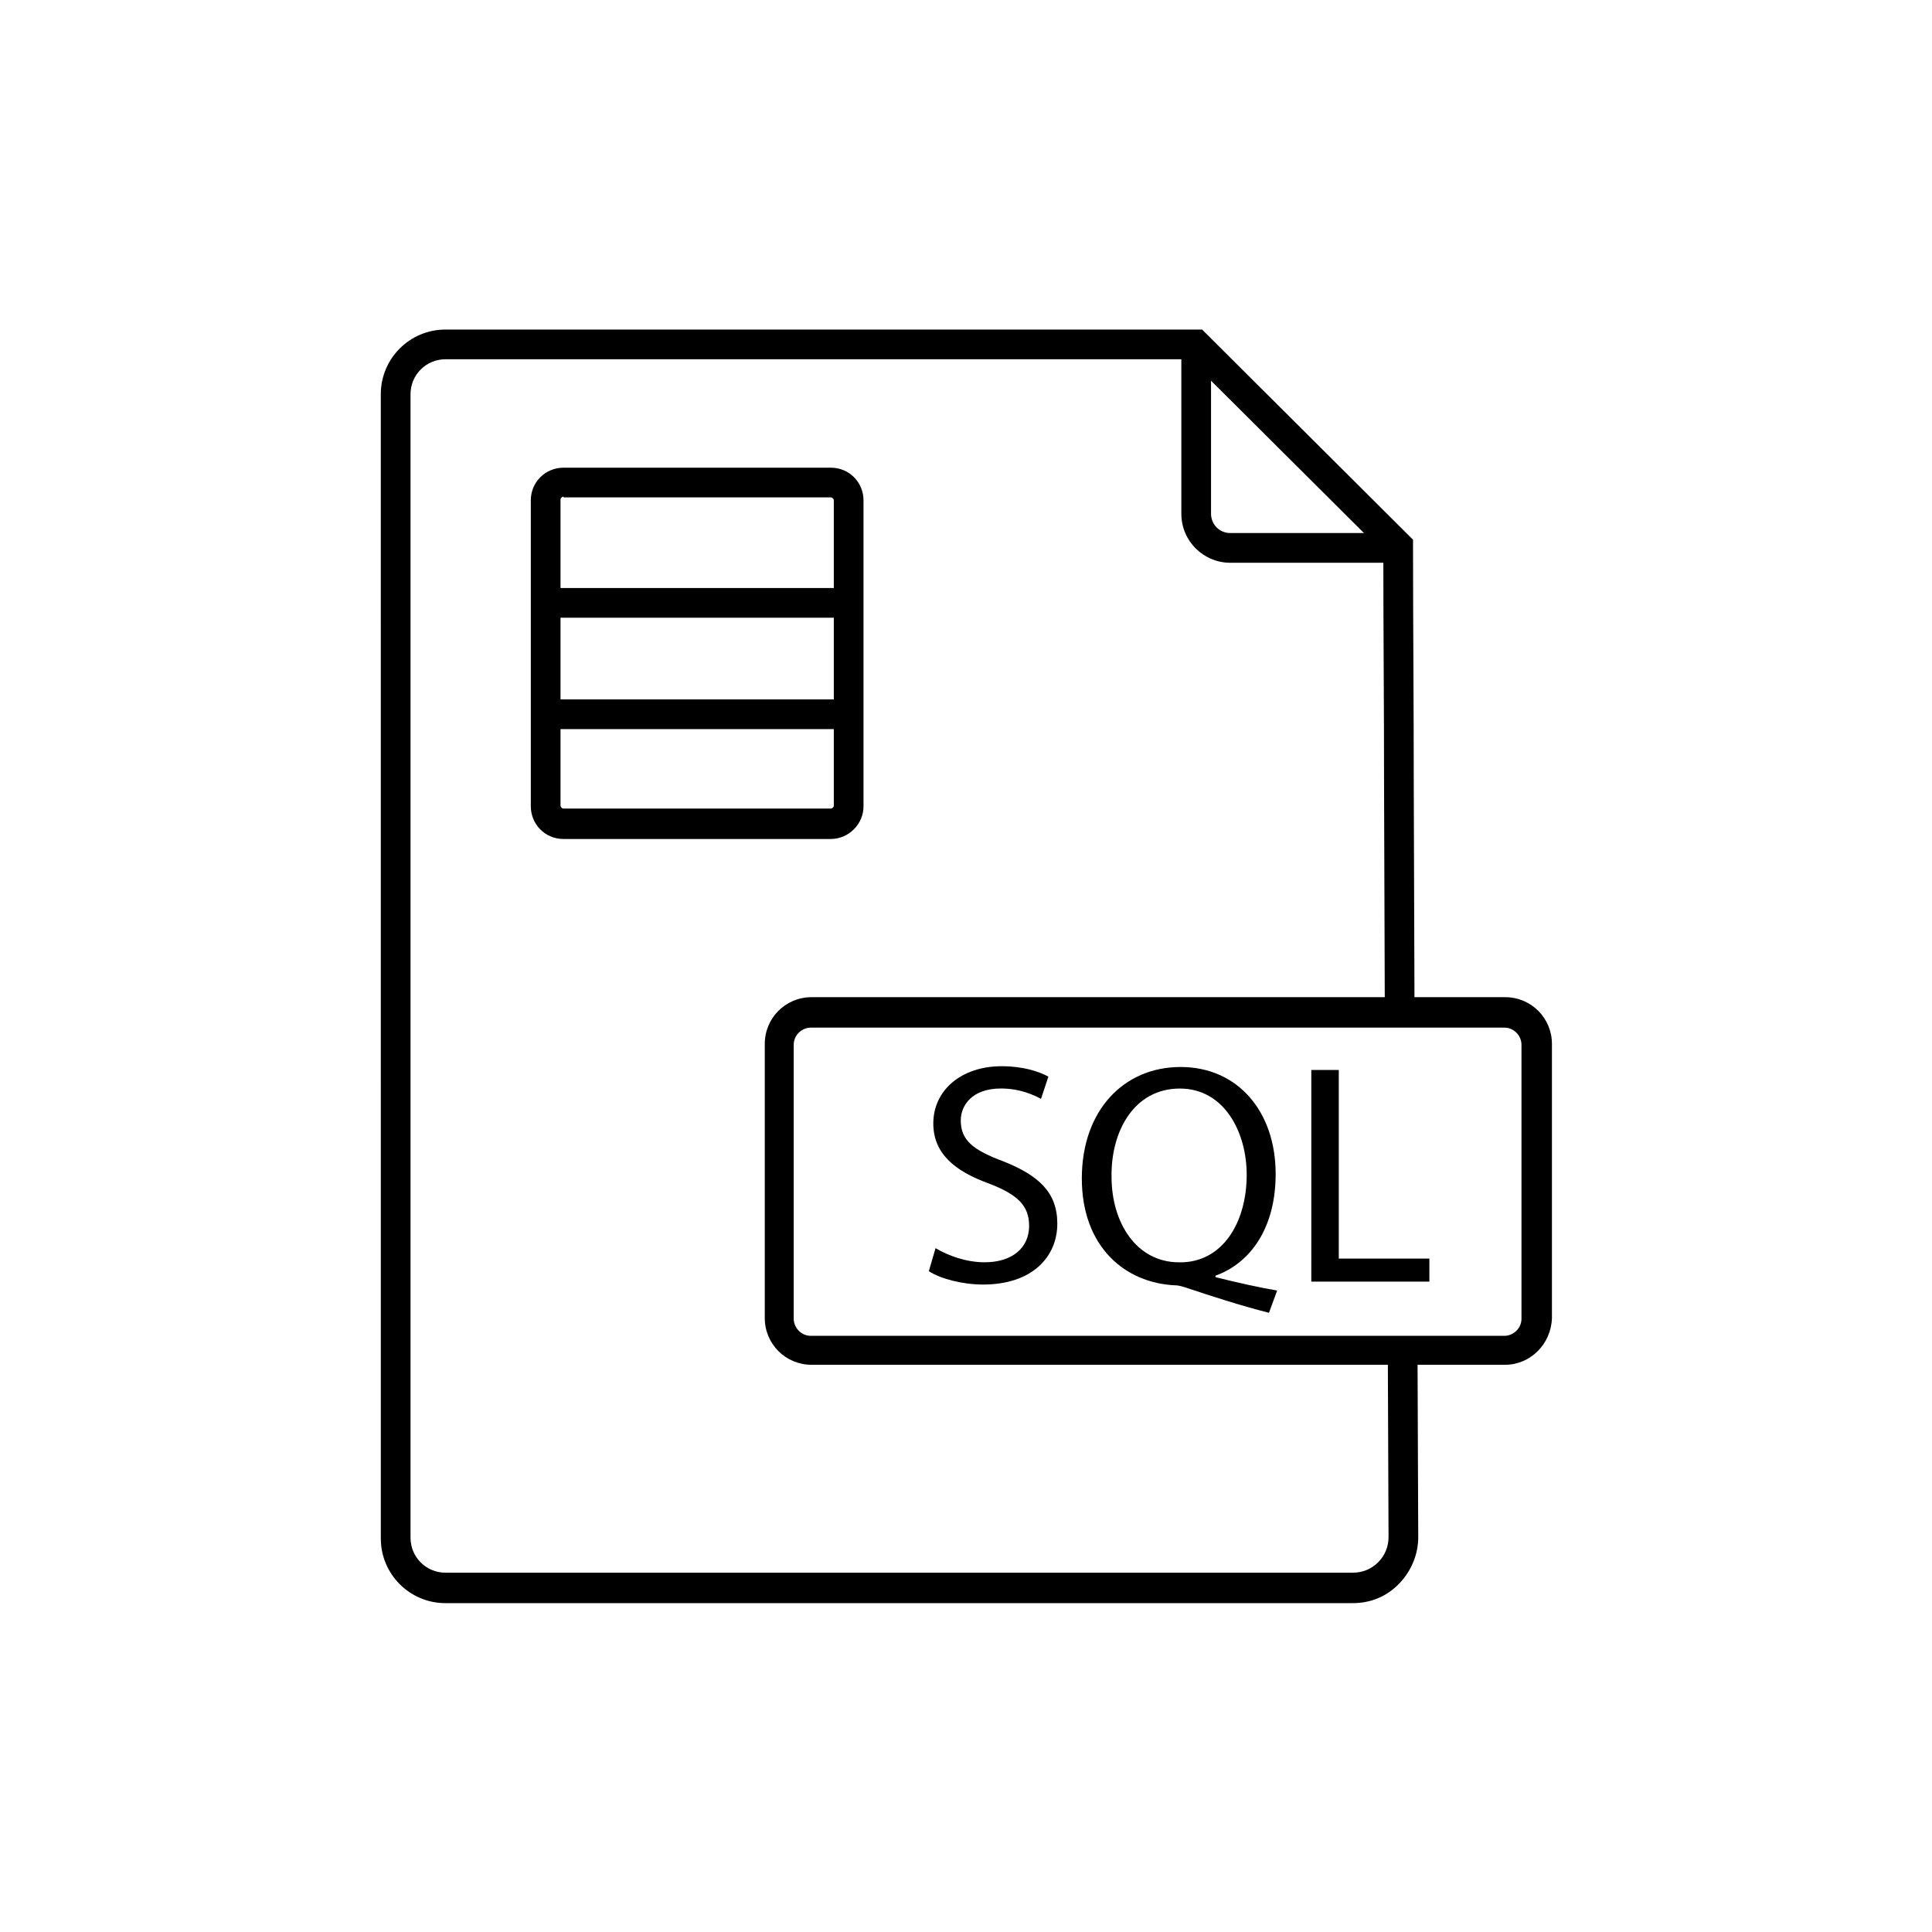
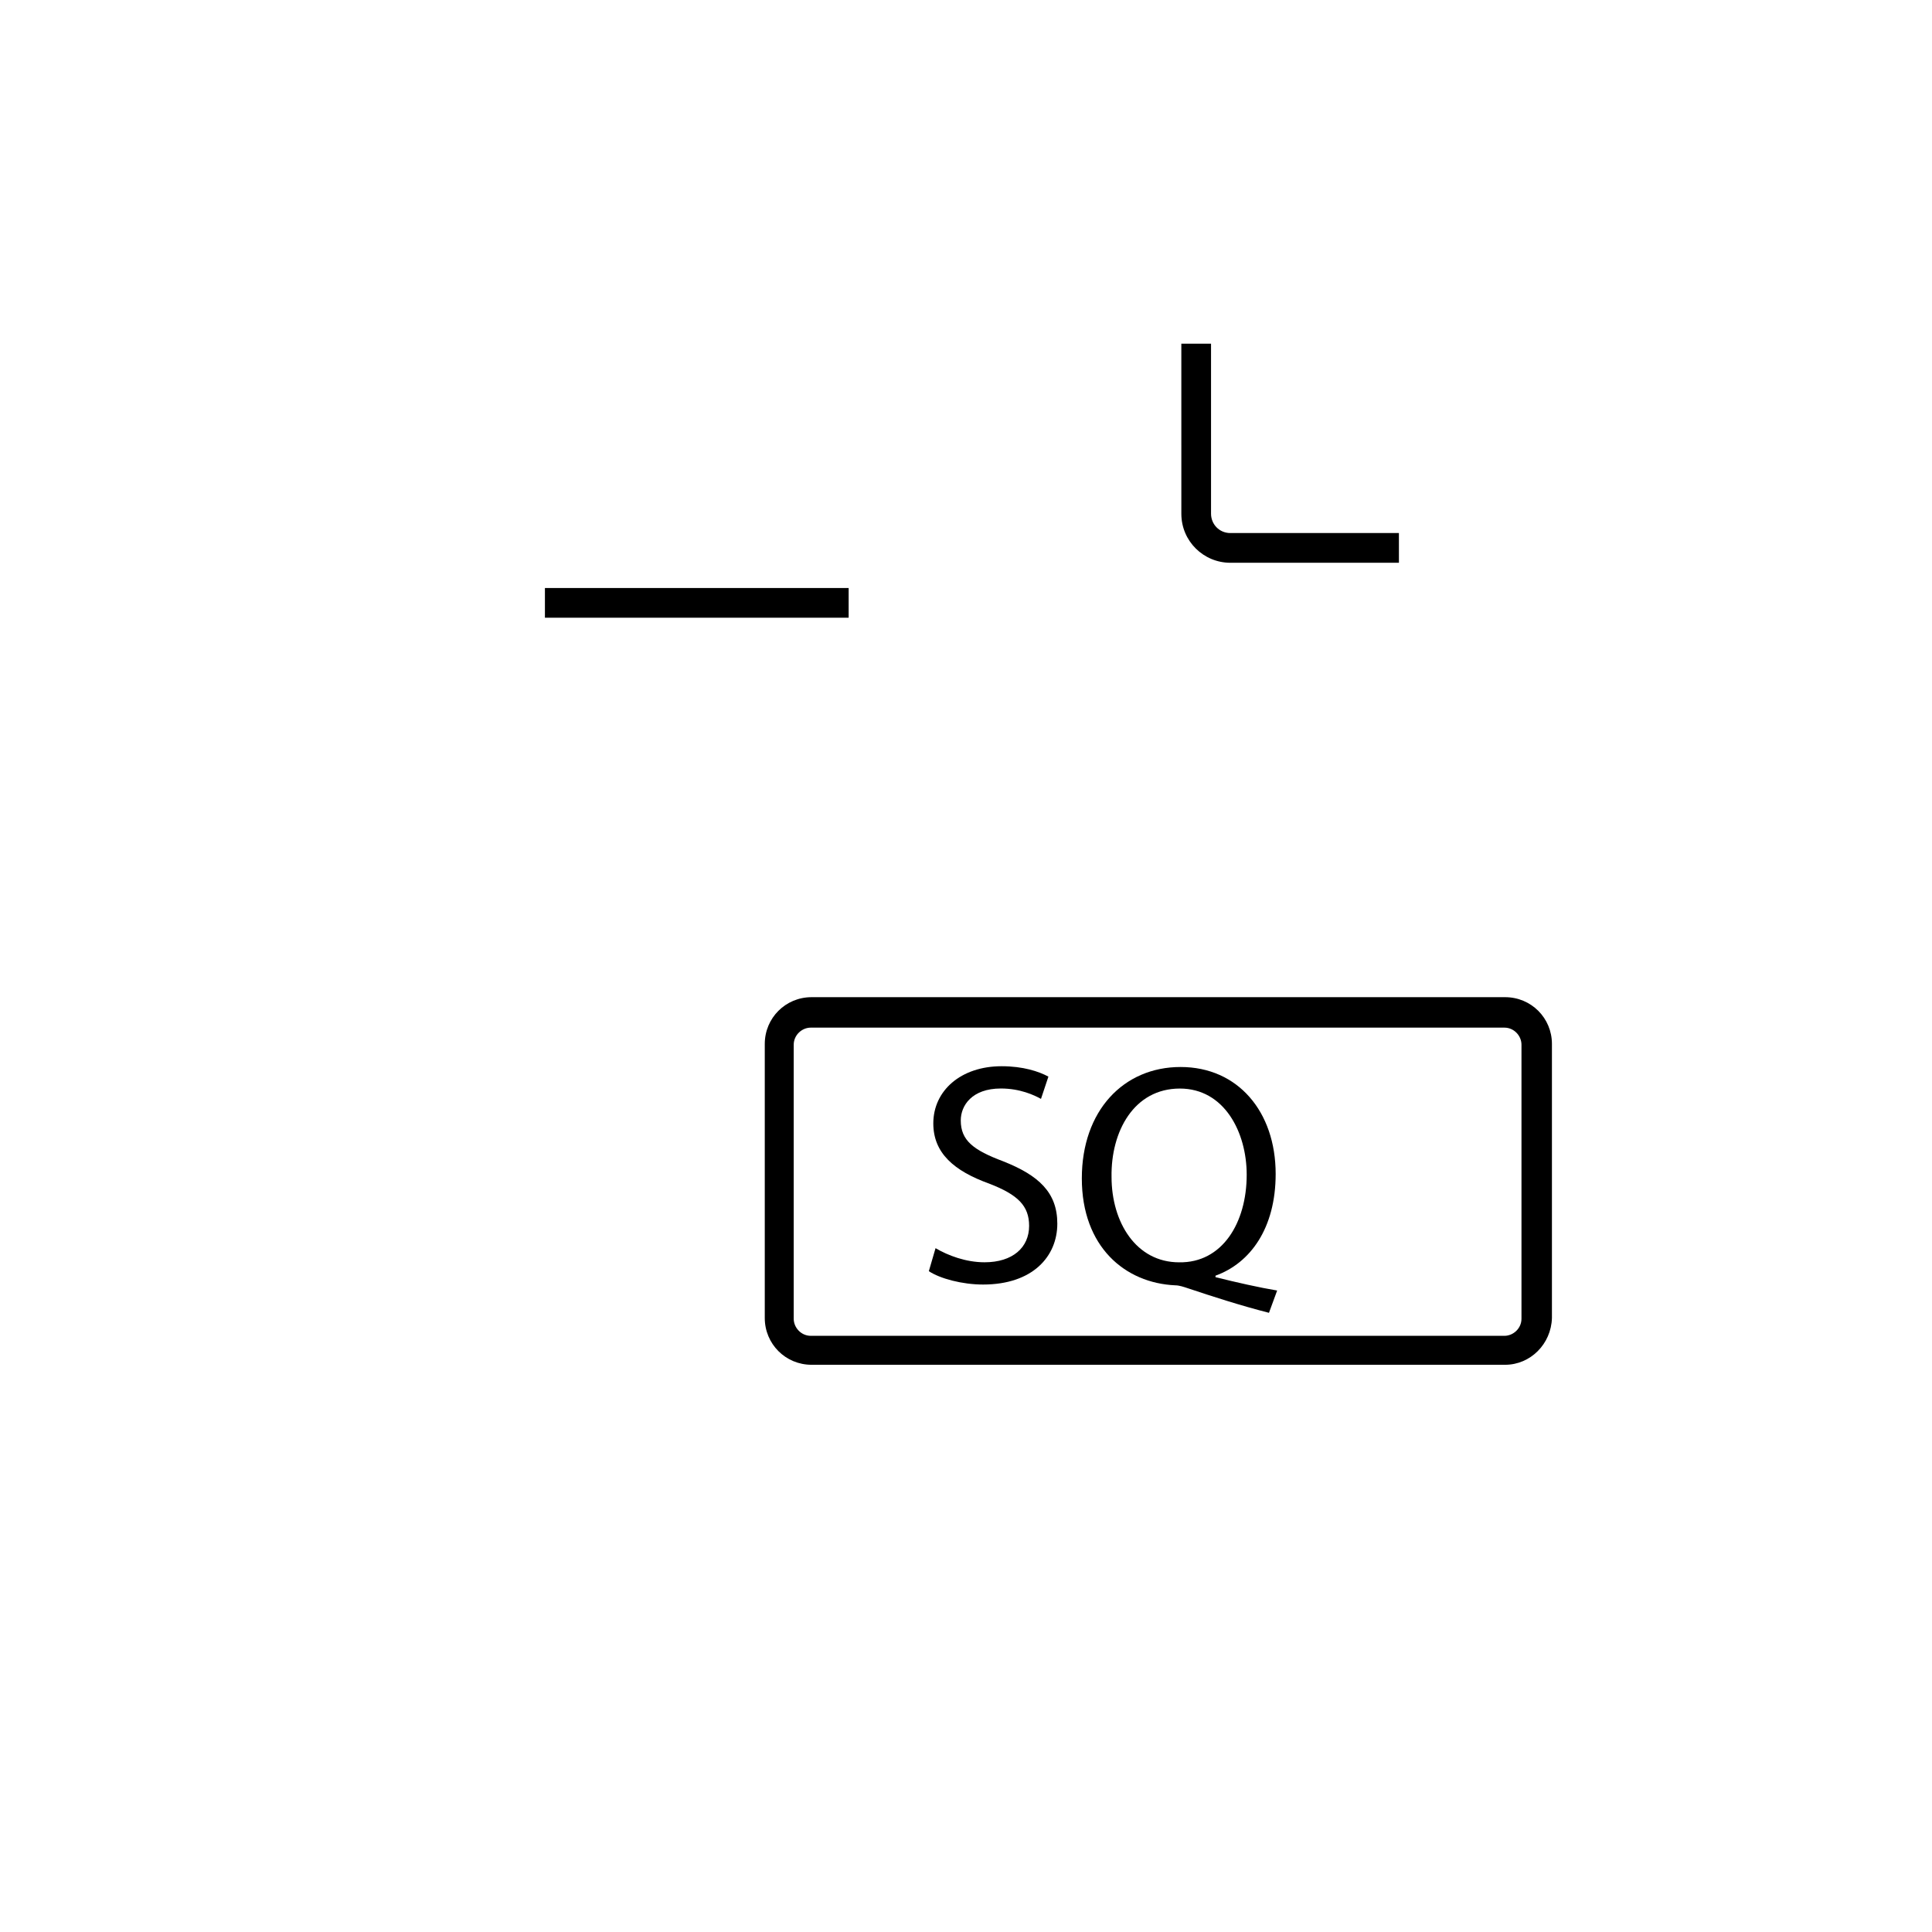
<svg xmlns="http://www.w3.org/2000/svg" fill="#000000" width="800px" height="800px" version="1.1" viewBox="144 144 512 512">
  <g>
-     <path d="m502.53 568.85h-240.49c-9.445 0-17.121-7.676-17.121-17.121l-0.004-303.27c0-9.445 7.676-17.121 17.121-17.121h200.54l55.891 55.695v1.574c0 20.27 0.195 41.918 0.195 63.762l0.195 59.039h-7.871l-0.195-59.039c0-21.059-0.195-42.312-0.195-61.992l-51.363-51.168h-197.19c-5.117 0-9.25 4.133-9.25 9.25v303.07c0 5.117 4.133 9.25 9.25 9.25h240.49c2.559 0 4.922-0.984 6.691-2.754 1.77-1.77 2.754-4.133 2.754-6.691l-0.195-49.789h7.871l0.195 49.789c0 4.527-1.77 8.855-4.922 12.203-3.344 3.539-7.676 5.309-12.398 5.309z" />
    <path d="m514.73 293.14h-44.672c-7.086 0-12.988-5.707-12.988-12.988l-0.004-45.07h7.871v45.066c0 2.754 2.164 5.117 5.117 5.117h44.672z" />
    <path d="m542.88 505.68h-183.81c-6.887 0-12.398-5.512-12.398-12.398v-72.621c0-6.887 5.512-12.398 12.398-12.398h183.81c6.887 0 12.398 5.512 12.398 12.398v72.621c-0.195 6.891-5.707 12.398-12.398 12.398zm-184.01-89.348c-2.363 0-4.527 1.969-4.527 4.527v72.621c0 2.363 1.969 4.527 4.527 4.527h183.81c2.363 0 4.527-1.969 4.527-4.527v-72.621c0-2.363-1.969-4.527-4.527-4.527z" />
-     <path d="m364.18 366.34h-70.848c-4.922 0-8.66-3.938-8.66-8.66v-81.078c0-4.922 3.938-8.66 8.66-8.66h70.848c4.922 0 8.66 3.938 8.66 8.66v81.082c0 4.723-3.938 8.656-8.66 8.656zm-70.848-90.723c-0.395 0-0.789 0.395-0.789 0.789v81.082c0 0.395 0.395 0.789 0.789 0.789h70.848c0.395 0 0.789-0.395 0.789-0.789v-80.887c0-0.395-0.395-0.789-0.789-0.789h-70.848z" />
    <path d="m288.41 299.83h80.492v7.871h-80.492z" />
-     <path d="m288.41 329.35h80.492v7.871h-80.492z" />
    <path d="m391.93 474.78c3.344 1.969 8.07 3.738 12.988 3.738 7.477 0 11.809-3.938 11.809-9.645 0-5.312-2.953-8.266-10.629-11.219-9.25-3.344-14.762-8.07-14.762-15.941 0-8.66 7.281-15.152 18.105-15.152 5.707 0 9.84 1.379 12.398 2.754l-1.969 5.902c-1.77-0.984-5.512-2.754-10.629-2.754-7.676 0-10.629 4.527-10.629 8.461 0 5.312 3.344 7.871 11.219 10.824 9.445 3.738 14.367 8.266 14.367 16.531 0 8.66-6.496 16.137-19.68 16.137-5.512 0-11.414-1.574-14.367-3.543z" />
    <path d="m480.29 491.91c-7.676-1.969-14.957-4.328-21.453-6.496-1.18-0.395-2.363-0.789-3.344-0.789-13.383-0.59-24.797-10.234-24.797-28.34 0-17.91 11.02-29.52 26.176-29.52 15.152 0 25.191 11.809 25.191 28.34 0 14.367-6.691 23.617-15.941 26.961v0.395c5.512 1.379 11.609 2.754 16.336 3.543zm-5.902-36.605c0-11.219-5.902-22.828-17.711-22.828-12.203 0-18.301 11.414-18.105 23.418 0 12.004 6.496 22.633 17.91 22.633 11.41 0.195 17.906-10.434 17.906-23.223z" />
-     <path d="m491.51 427.55h7.281v49.988h24.008v6.102h-31.293z" />
  </g>
</svg>